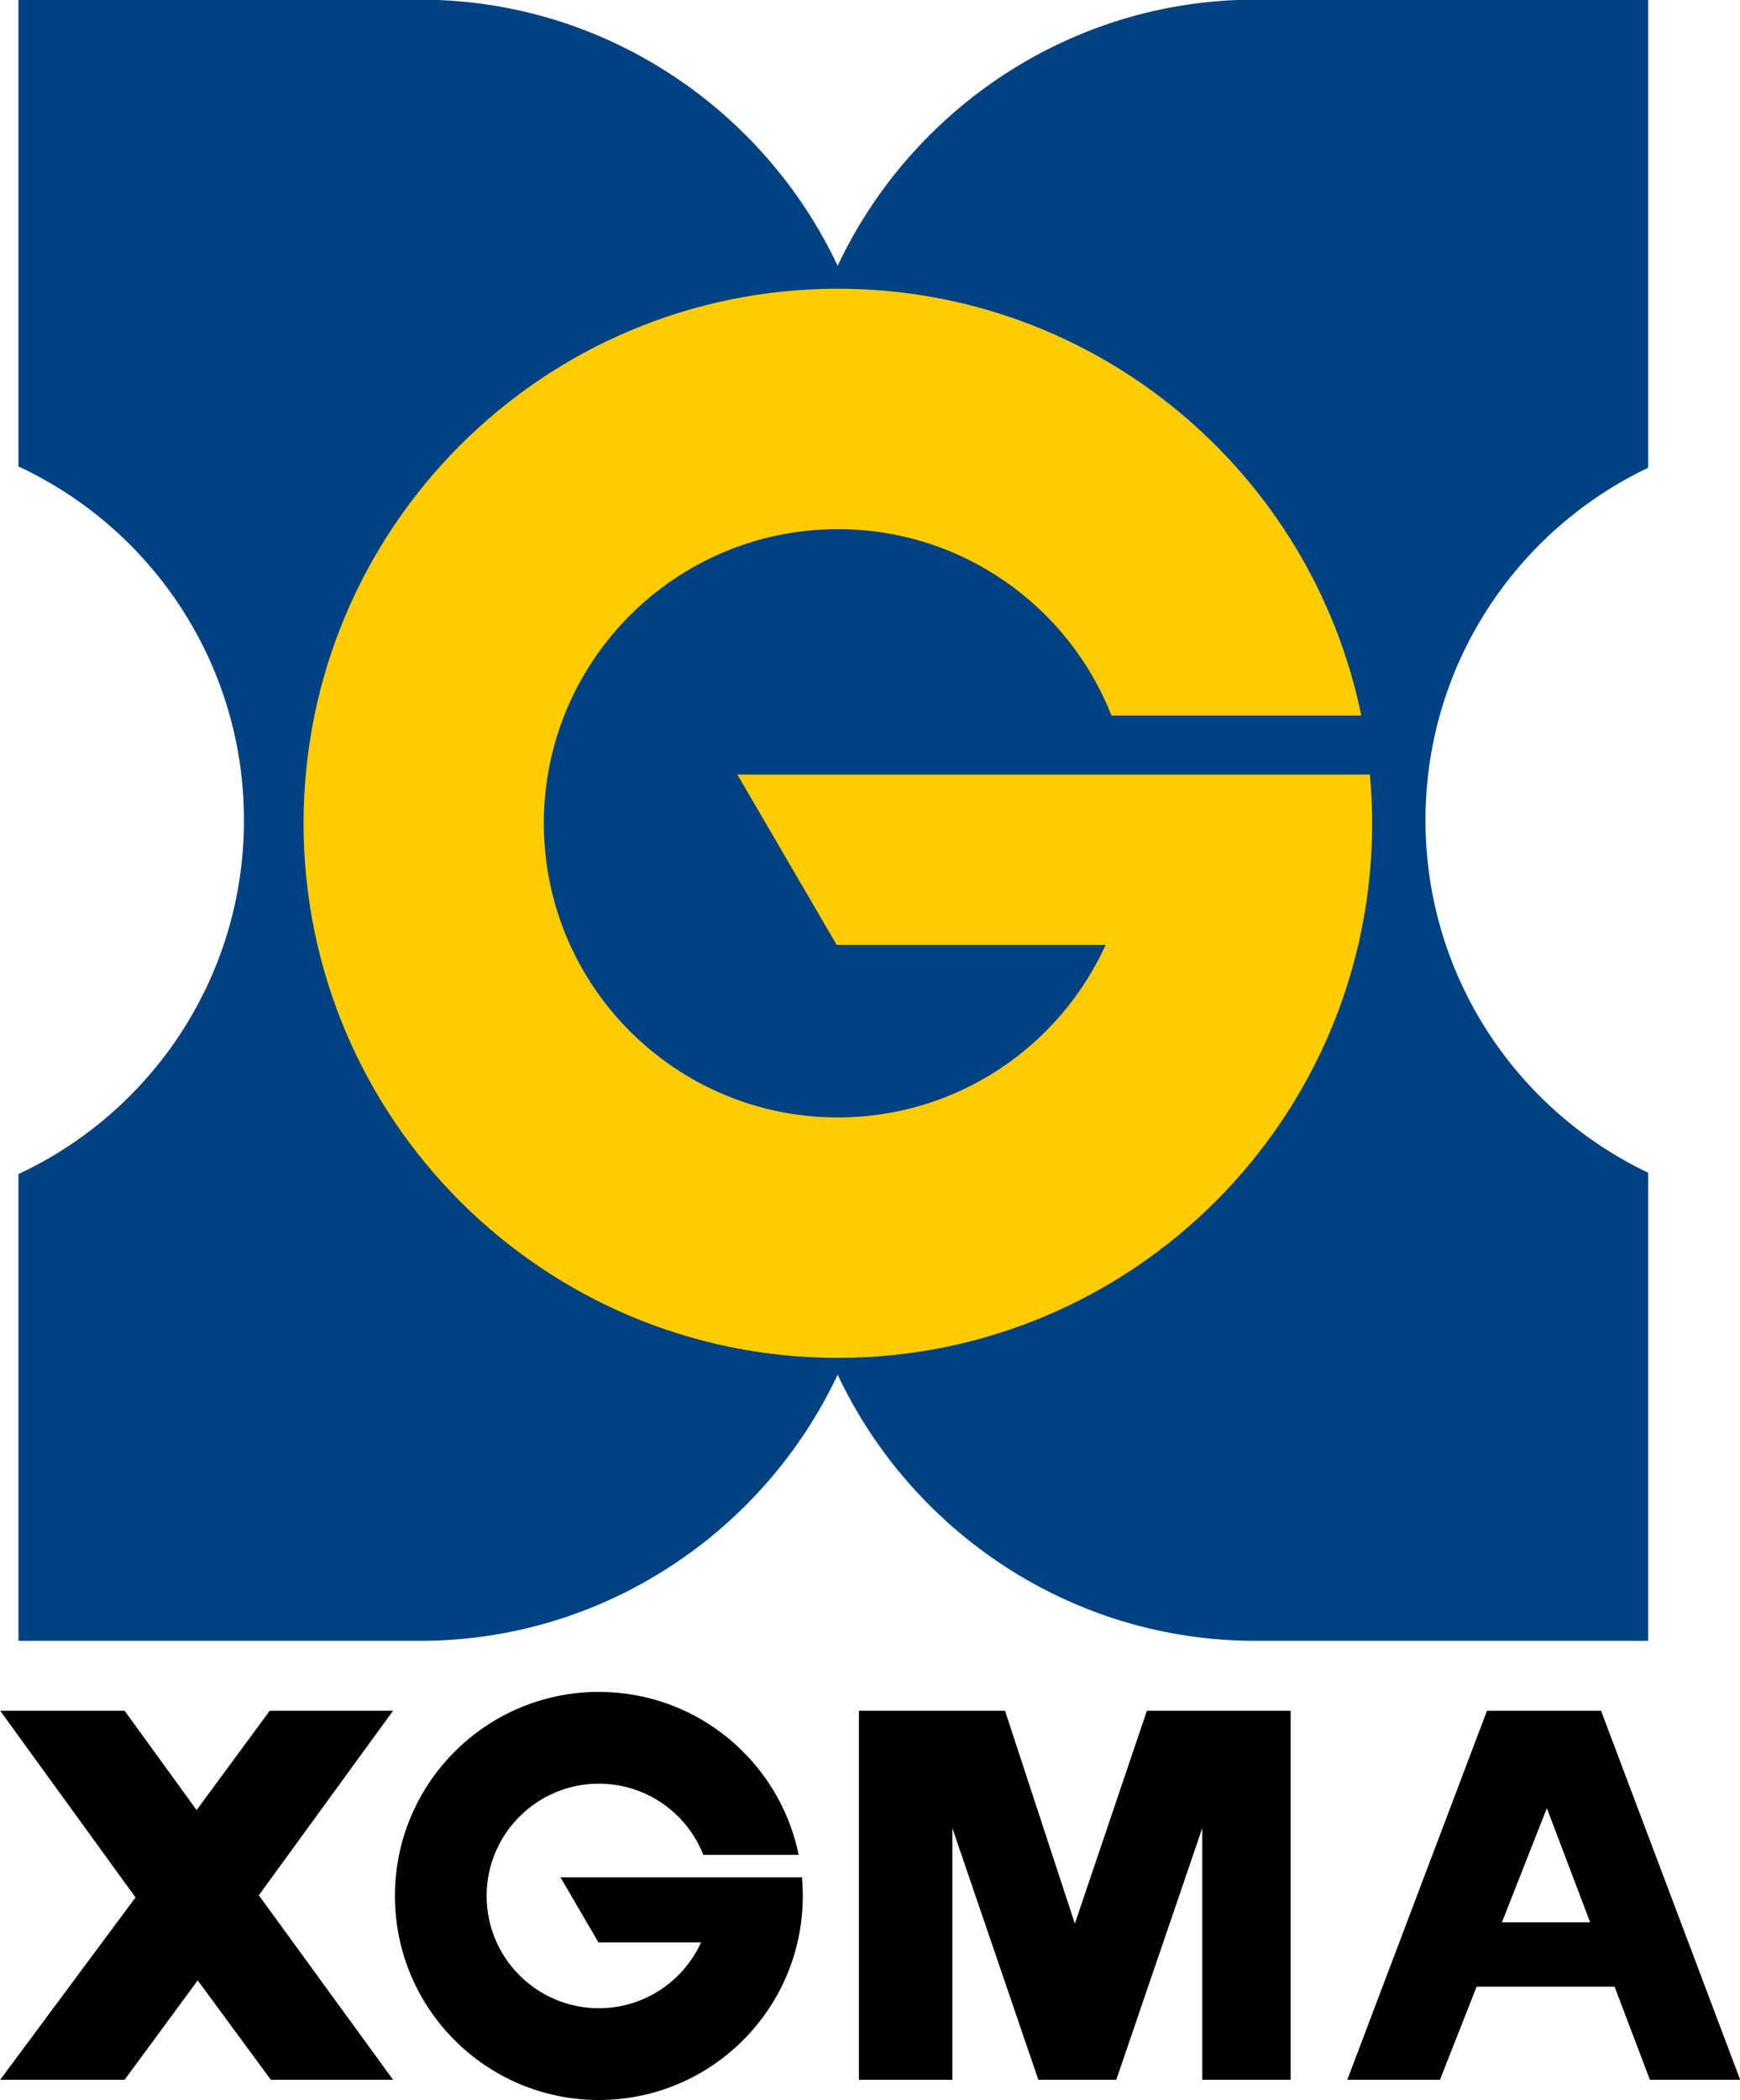
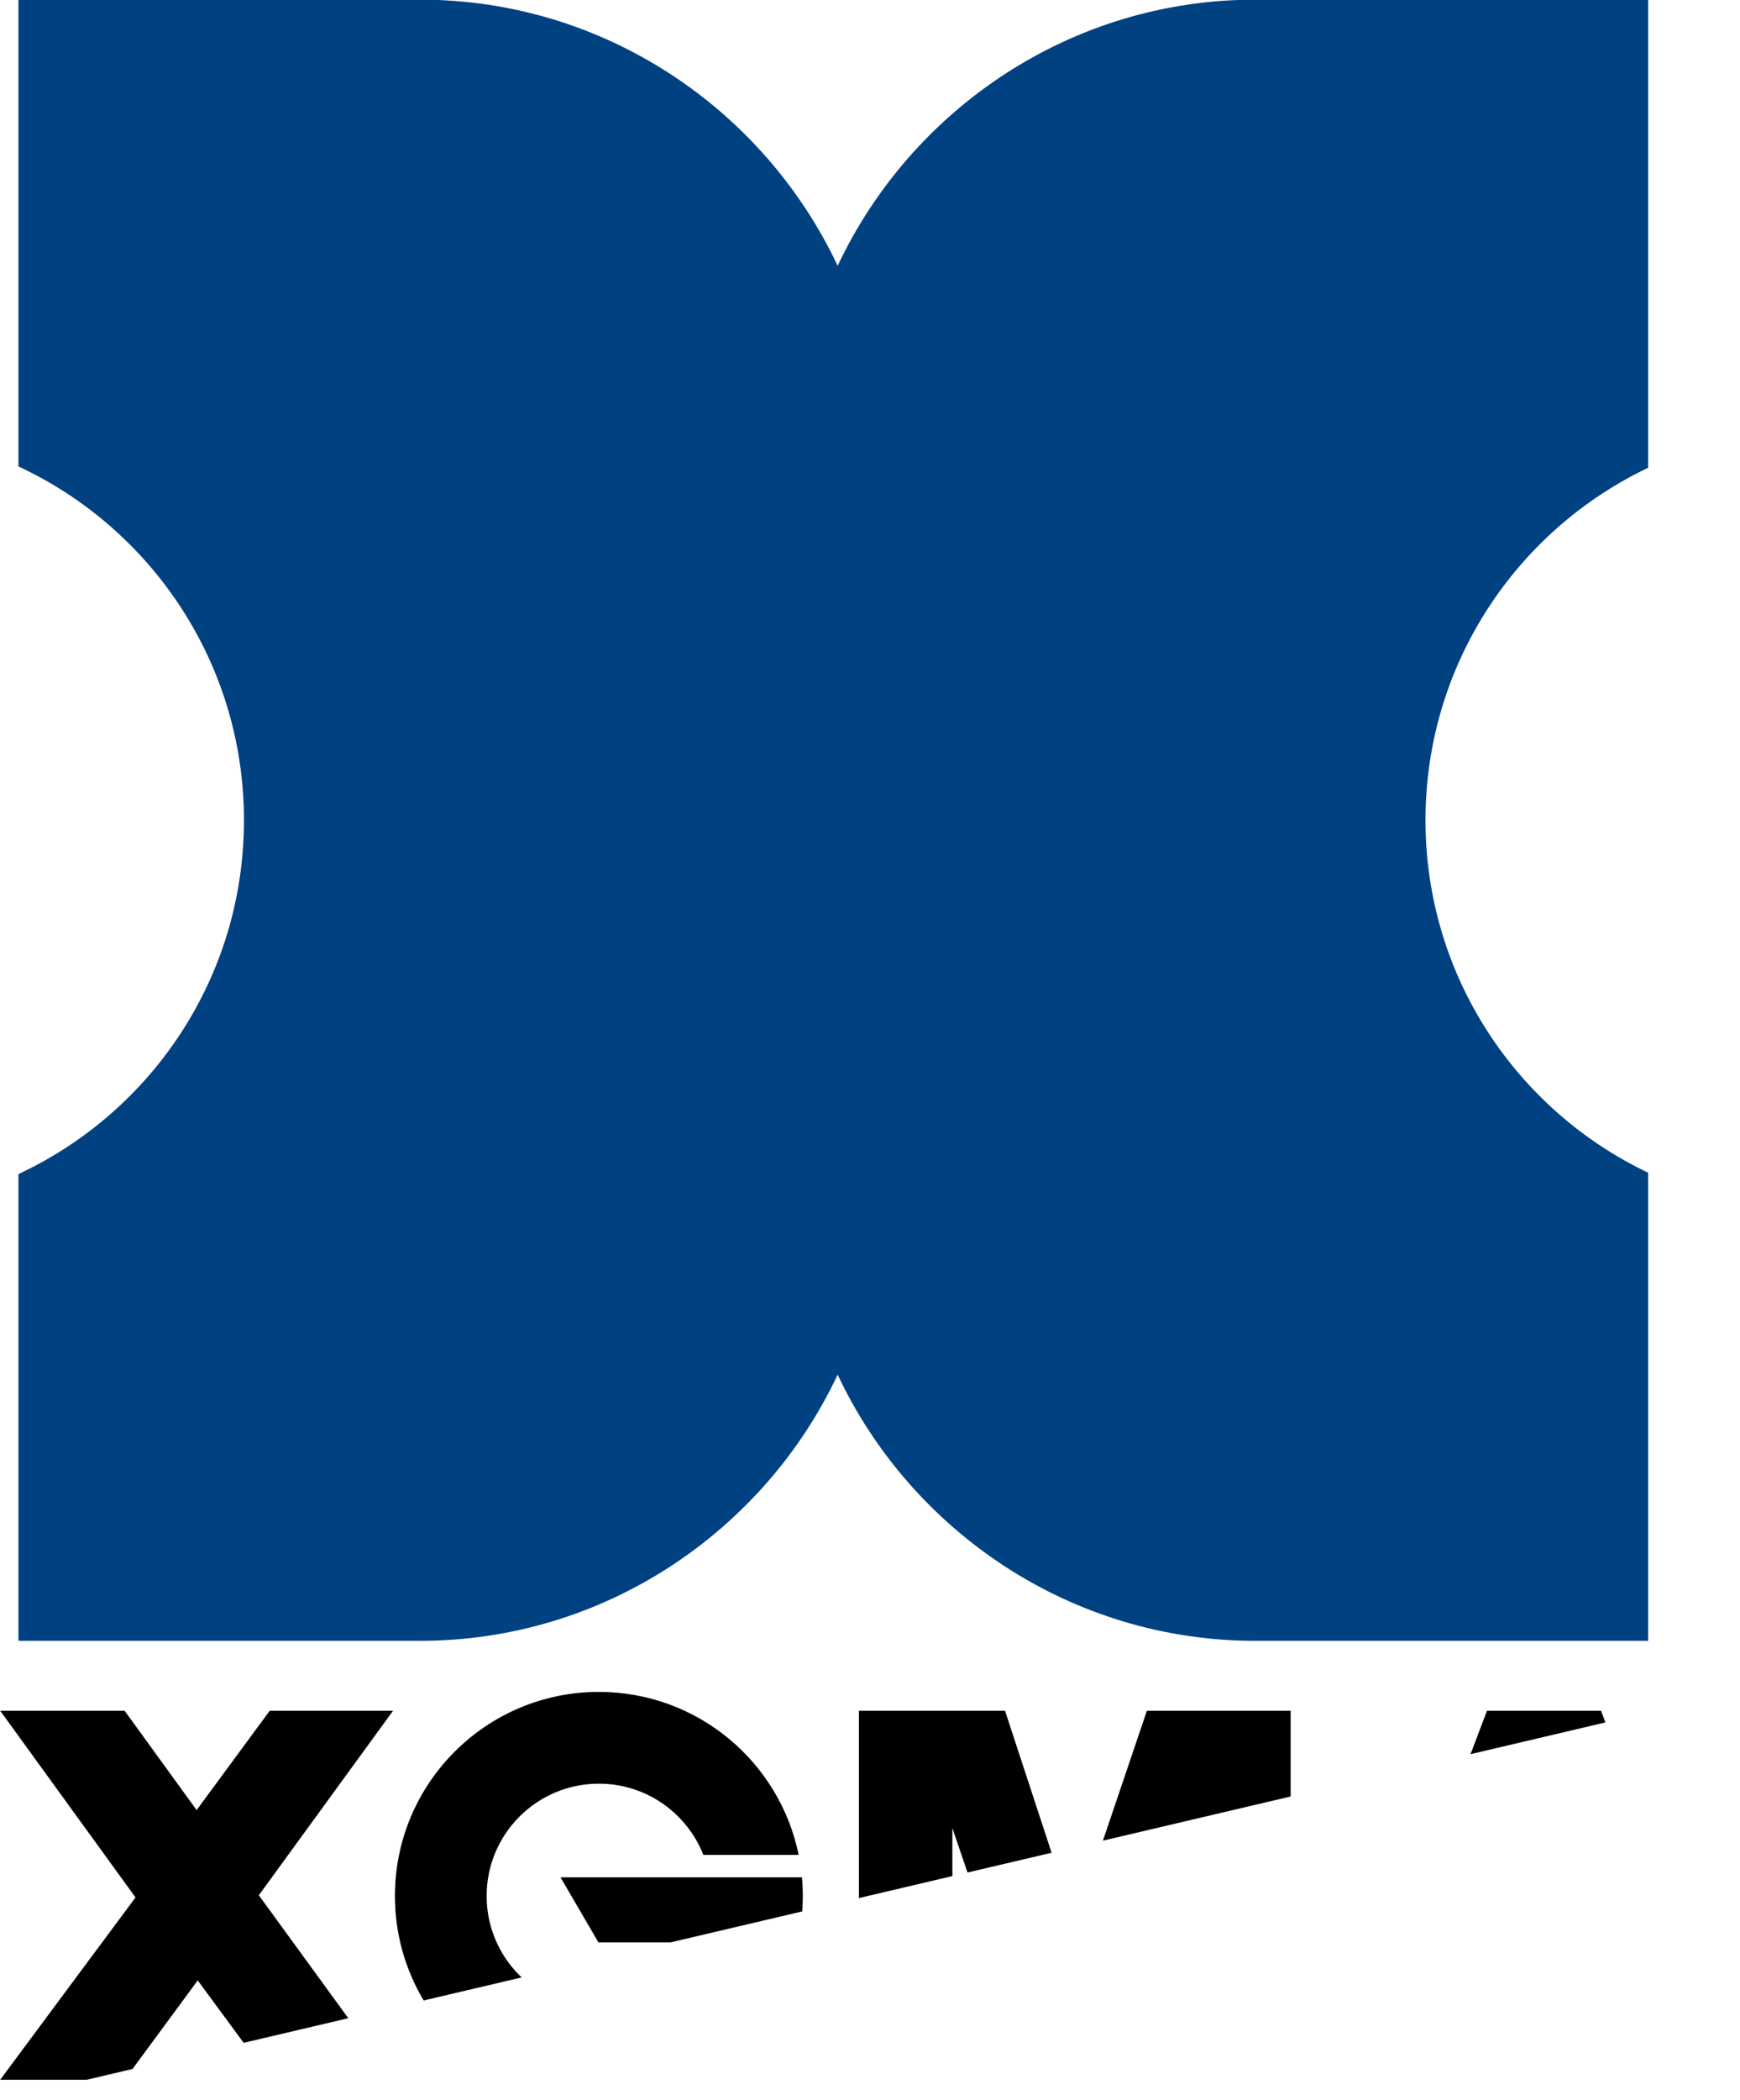
<svg xmlns="http://www.w3.org/2000/svg" width="425.2pt" height="513pt" viewBox="0 0 425.2 513" version="1.1">
  <defs>
    <clipPath id="clip1">
-       <path d="M 0 413 L 425.199 413 L 425.199 513 L 0 513 Z M 0 413 " />
+       <path d="M 0 413 L 425.199 413 L 0 513 Z M 0 413 " />
    </clipPath>
  </defs>
  <g id="surface1">
    <path style=" stroke:none;fill-rule:evenodd;fill:rgb(0%,25.488%,50.977%);fill-opacity:1;" d="M 4.504 -0.086 L 102.645 -0.086 C 147.613 -0.086 186.645 26.605 204.695 64.926 C 222.746 26.605 261.777 -0.086 306.746 -0.086 L 402.746 -0.086 L 402.746 114.266 C 370.582 129.57 348.344 162.363 348.344 200.359 C 348.344 238.352 370.582 271.148 402.746 286.453 L 402.746 400.801 L 306.746 400.801 C 261.777 400.801 222.746 374.109 204.695 335.793 C 186.645 374.109 147.613 400.801 102.645 400.801 L 4.504 400.801 L 4.504 286.785 C 37.055 271.625 59.617 238.629 59.617 200.359 C 59.617 162.086 37.055 129.09 4.504 113.934 Z M 4.504 -0.086 " />
-     <path style=" stroke:none;fill-rule:evenodd;fill:rgb(100%,80.077%,0.784%);fill-opacity:1;" d="M 204.746 331.688 C 276.852 331.688 335.309 273.223 335.309 201.105 C 335.309 197.09 335.117 193.121 334.762 189.199 L 180.188 189.199 L 204.457 230.801 L 270.188 230.801 C 258.887 255.664 233.836 272.957 204.746 272.957 C 165.066 272.957 132.898 240.789 132.898 201.105 C 132.898 161.426 165.066 129.258 204.746 129.258 C 235.141 129.258 261.125 148.133 271.625 174.801 L 332.656 174.801 C 320.484 115.293 267.844 70.527 204.746 70.527 C 132.637 70.527 74.184 128.988 74.184 201.105 C 74.184 273.223 132.637 331.688 204.746 331.688 Z M 204.746 331.688 " />
    <g clip-path="url(#clip1)" clip-rule="nonzero">
      <path style=" stroke:none;fill-rule:evenodd;fill:rgb(0%,0%,0%);fill-opacity:1;" d="M 96.051 417.879 L 65.914 417.879 L 48.047 442.145 L 30.449 417.879 L 0.047 417.879 L 33.113 463.48 L 0.047 508.016 L 30.449 508.016 L 48.316 483.75 L 66.184 508.016 L 96.051 508.016 L 63.25 462.949 Z M 146.344 512.961 C 173.867 512.961 196.176 490.648 196.176 463.121 C 196.176 461.586 196.105 460.074 195.969 458.574 L 136.969 458.574 L 146.23 474.453 L 171.32 474.453 C 167.008 483.945 157.445 490.543 146.344 490.543 C 131.195 490.543 118.918 478.266 118.918 463.121 C 118.918 447.977 131.195 435.695 146.344 435.695 C 157.945 435.695 167.863 442.898 171.871 453.078 L 195.164 453.078 C 190.52 430.363 170.426 413.277 146.344 413.277 C 118.82 413.277 96.508 435.594 96.508 463.121 C 96.508 490.648 118.82 512.961 146.344 512.961 Z M 391.242 417.879 L 363.371 417.879 L 329.238 508.016 L 351.883 508.016 L 360.836 485.281 L 394.551 485.281 L 403.18 508.016 L 425.242 508.016 Z M 367.027 469.547 L 378 441.68 L 388.578 469.547 Z M 315.395 417.879 L 280.262 417.879 L 262.66 469.883 L 245.594 417.879 L 209.898 417.879 L 209.898 508.016 L 232.727 508.016 L 232.727 446.547 L 253.734 508.016 L 272.785 508.016 L 293.797 446.547 L 293.797 508.016 L 315.395 508.016 Z M 315.395 417.879 " />
    </g>
  </g>
</svg>